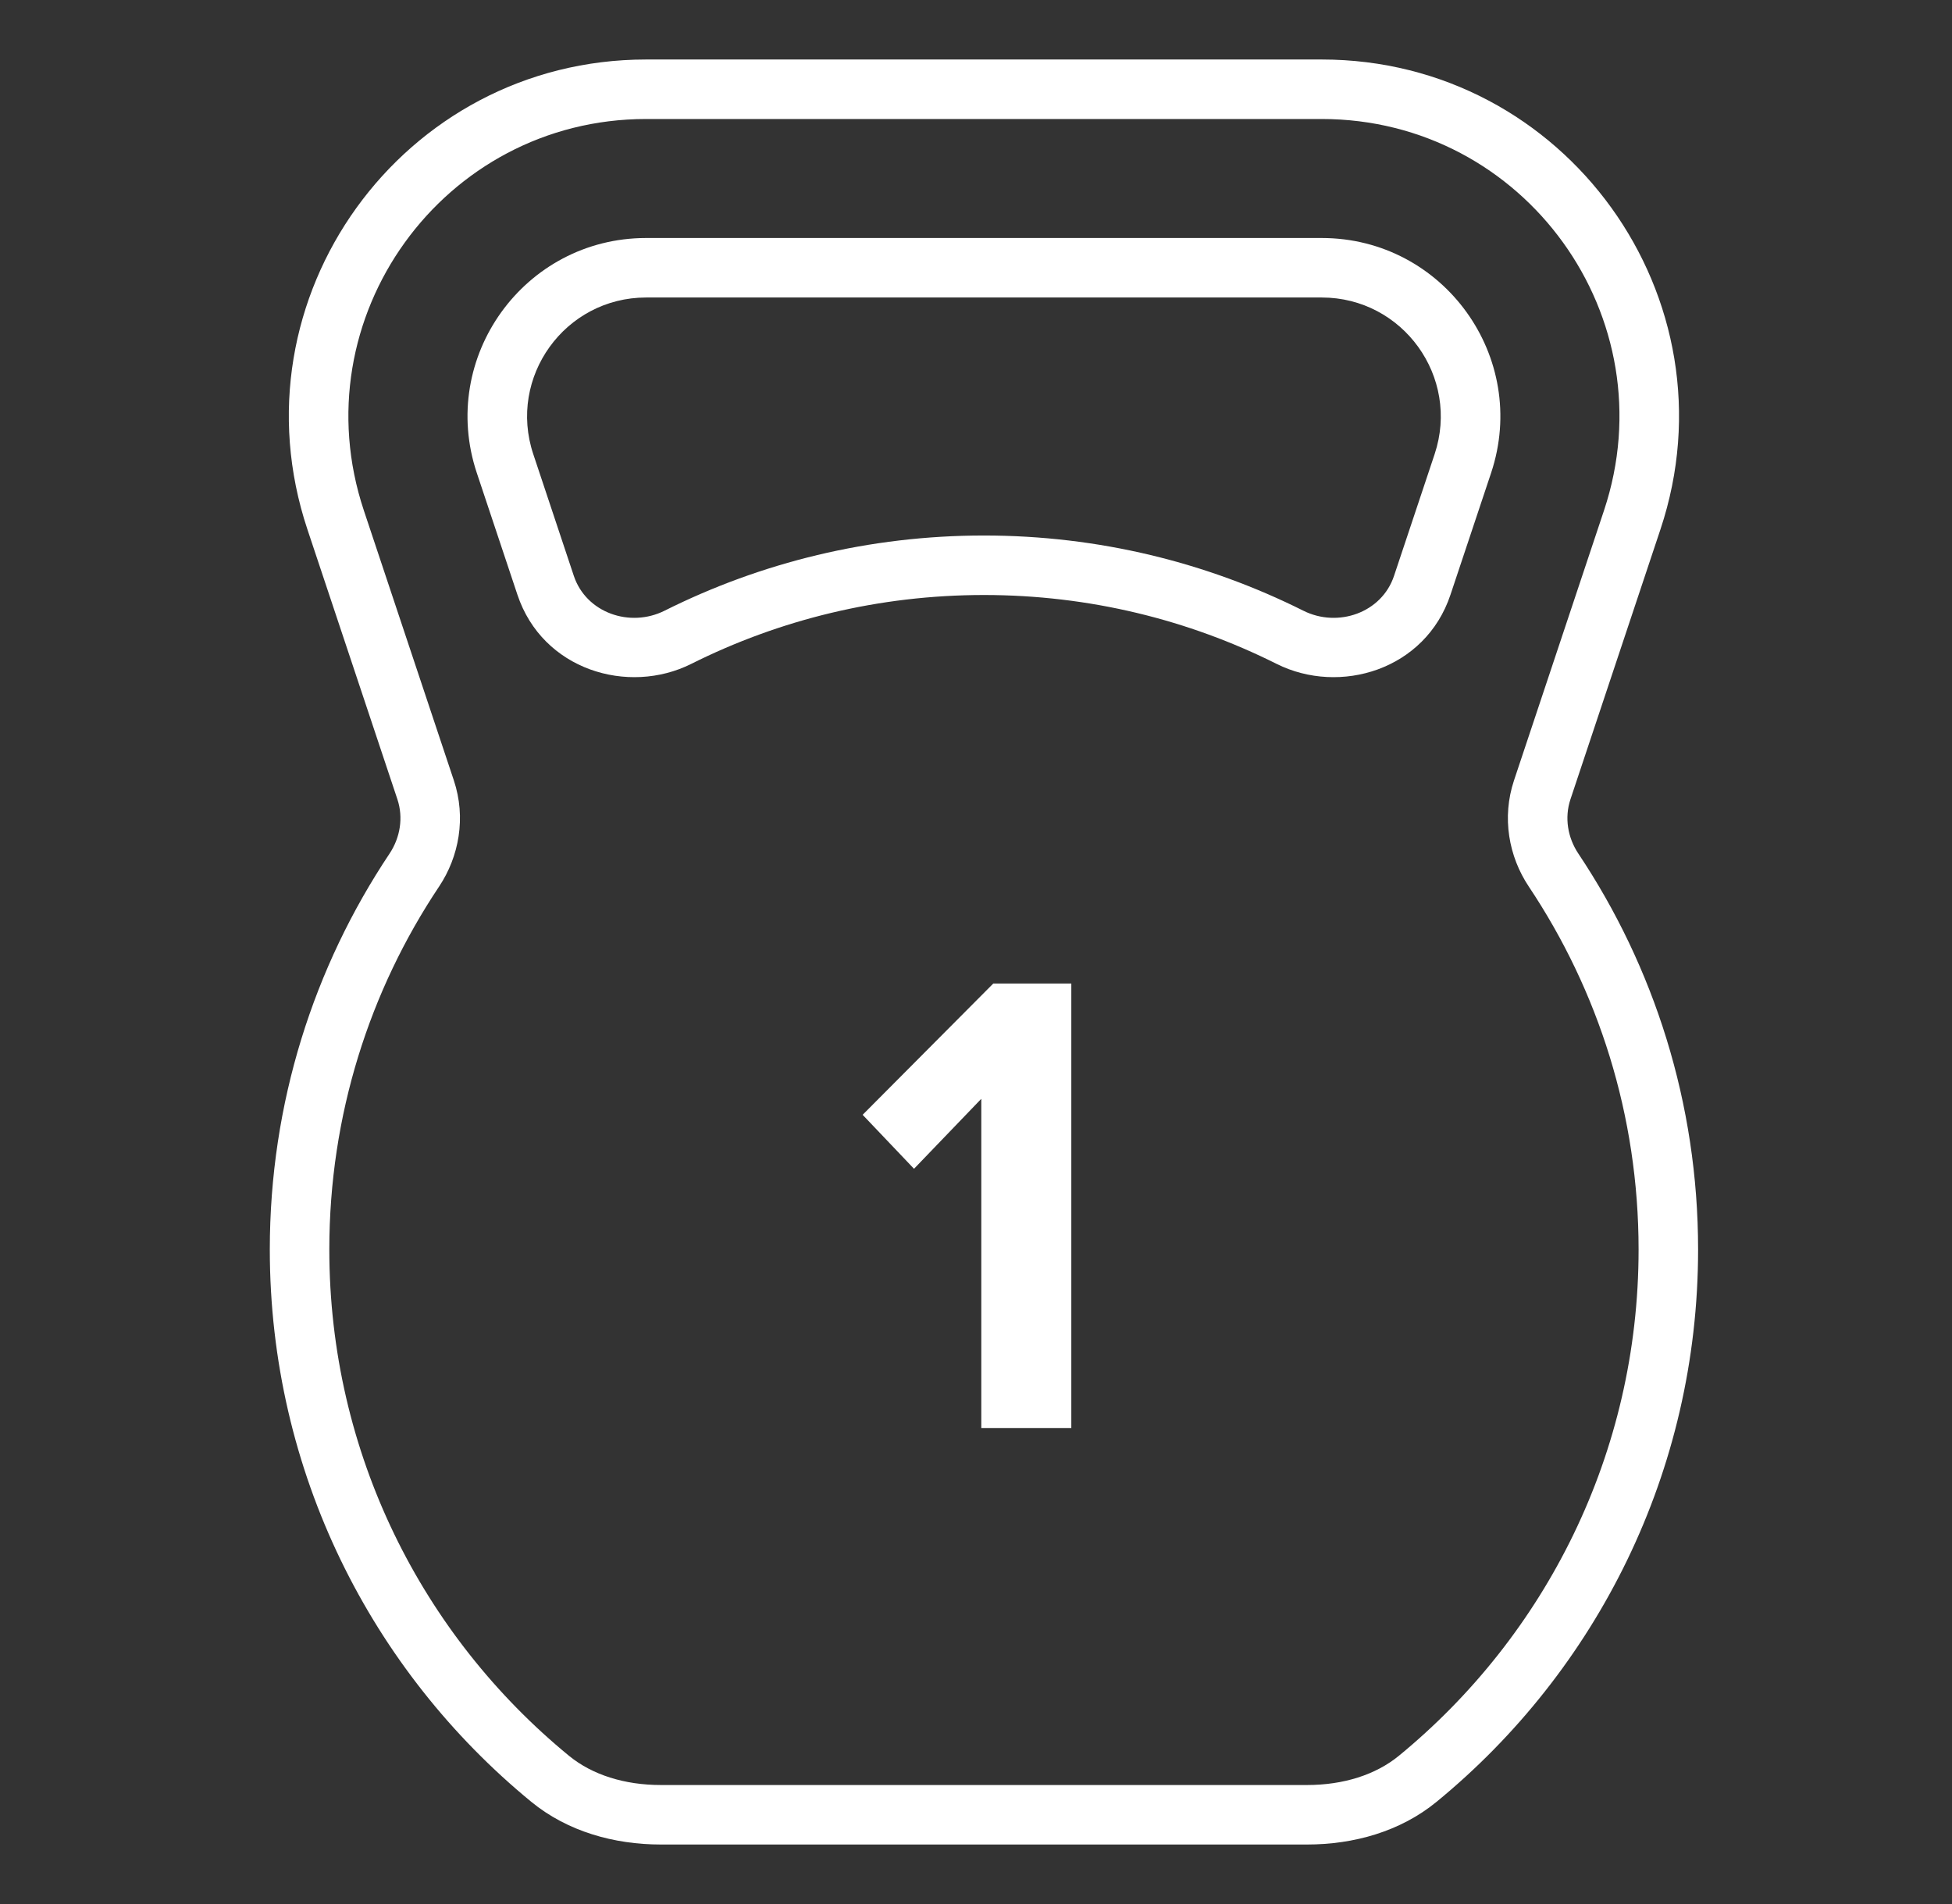
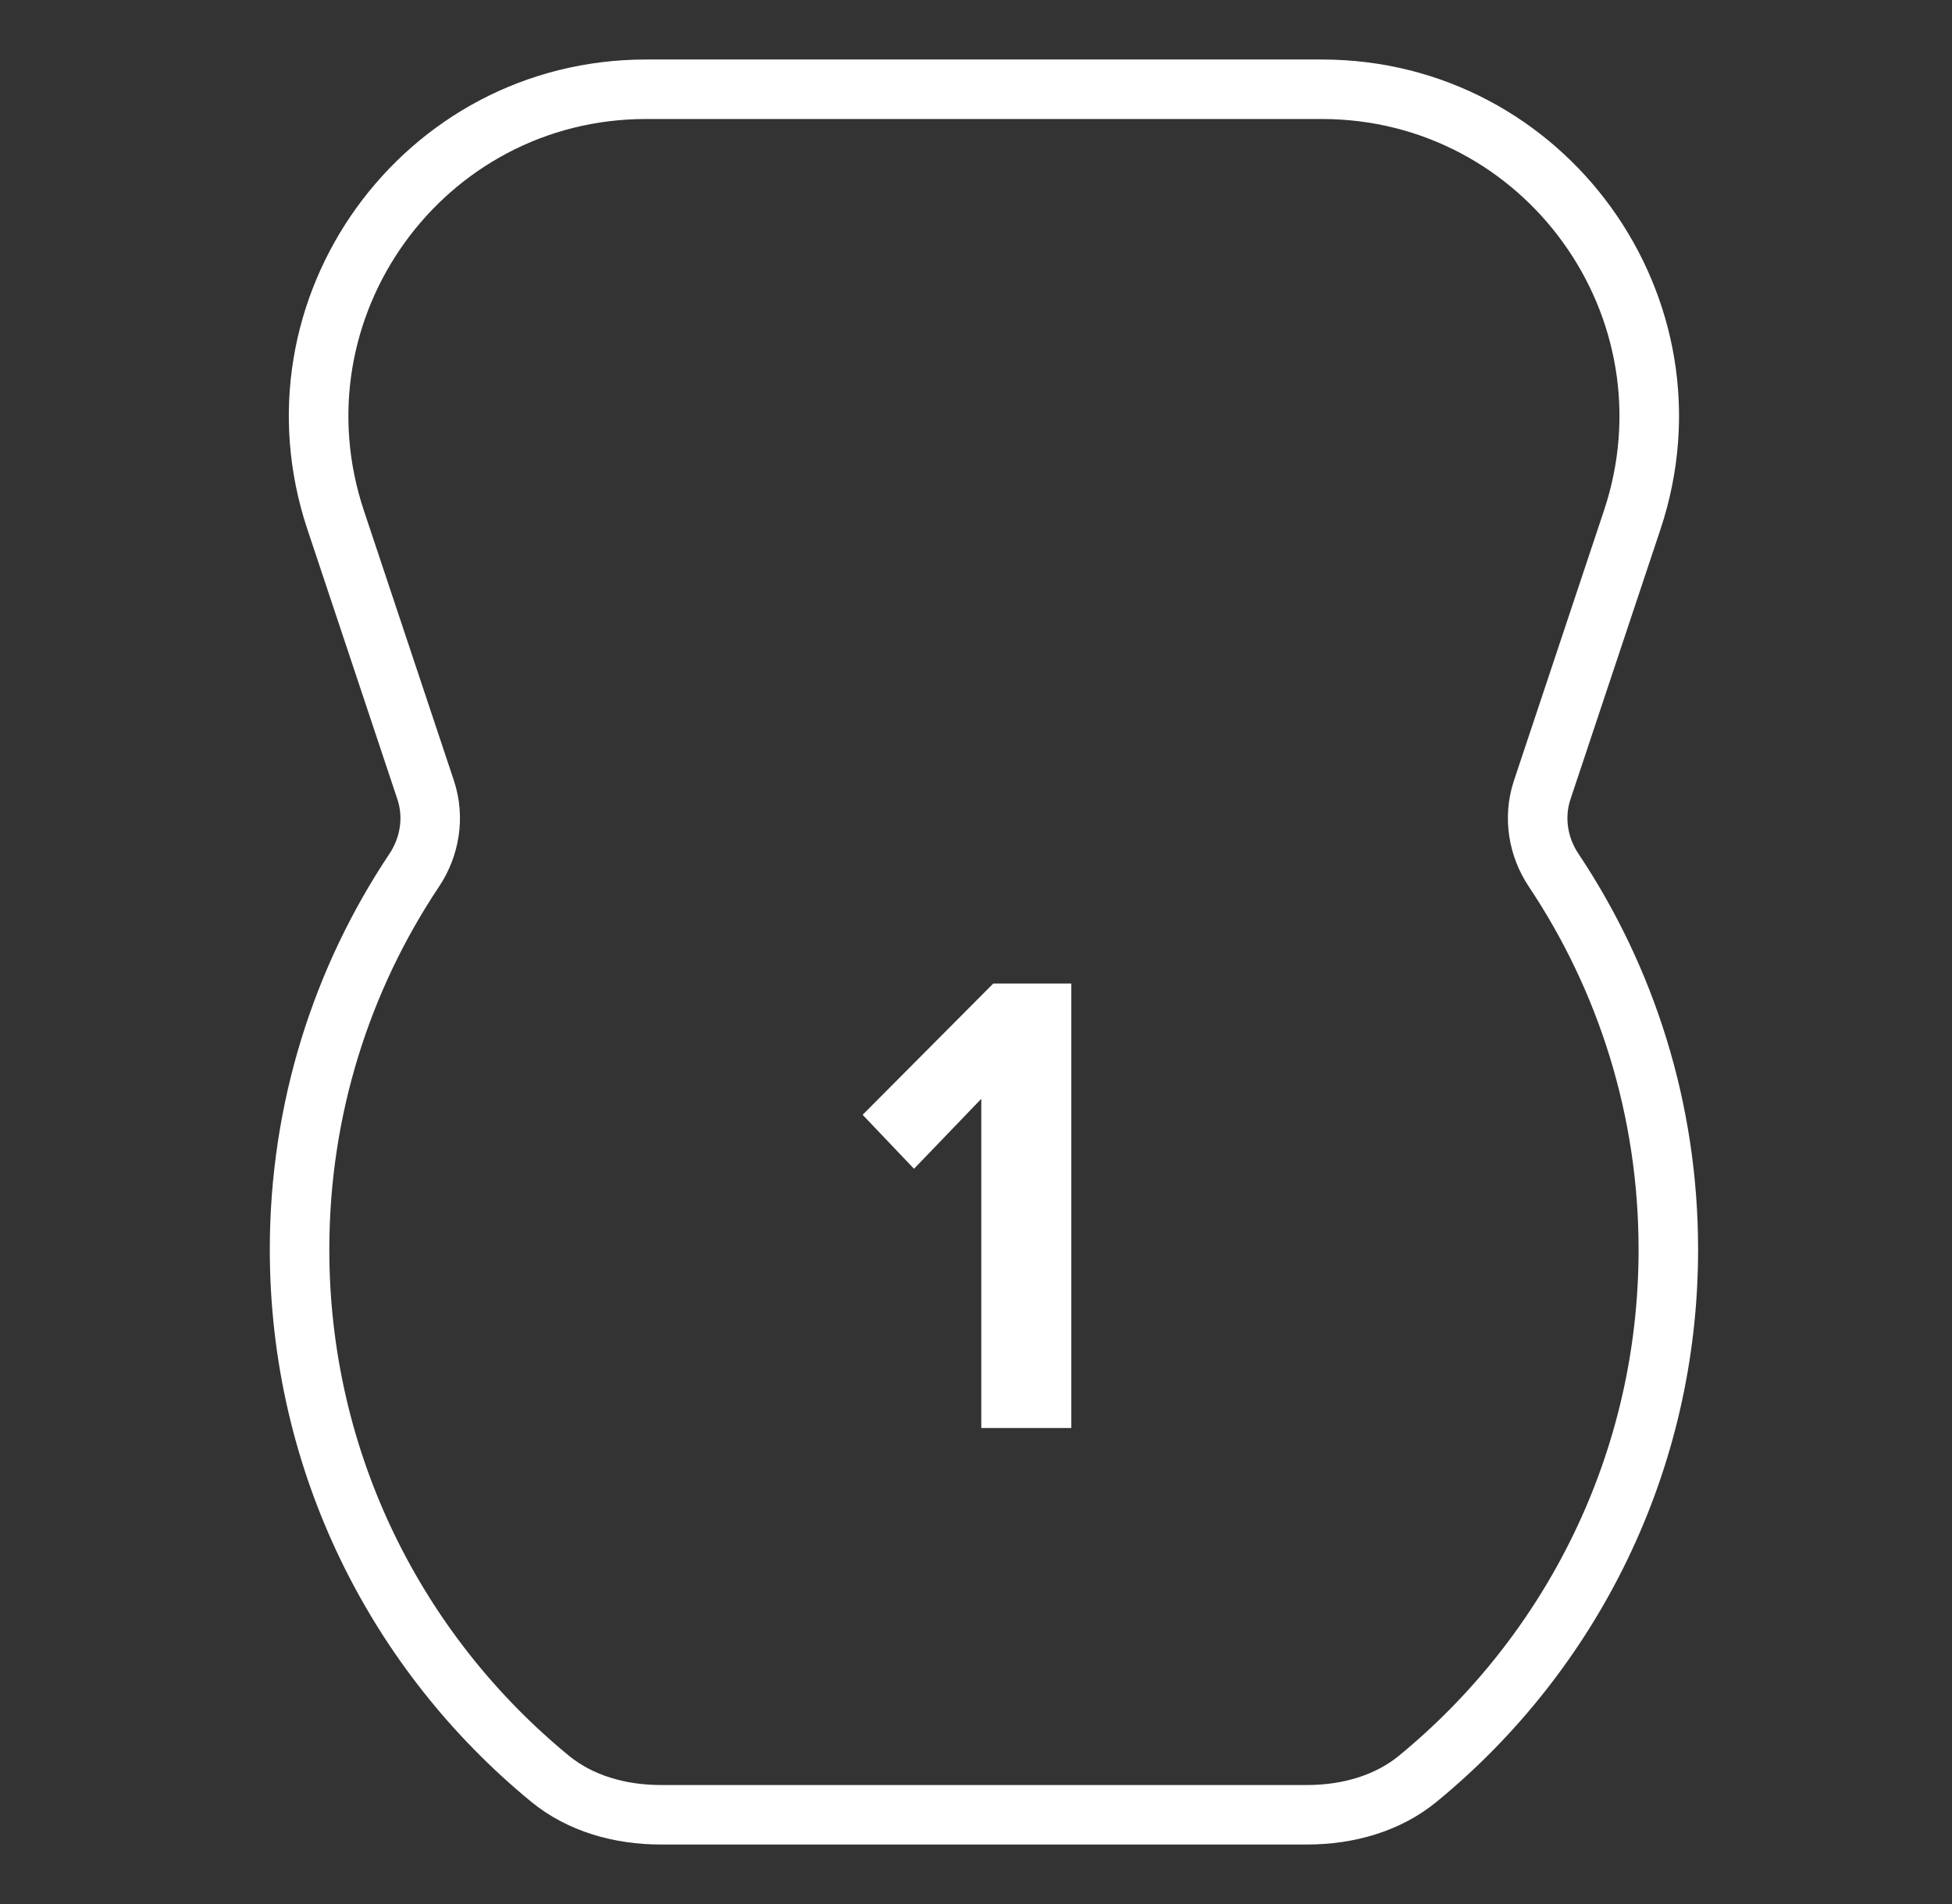
<svg xmlns="http://www.w3.org/2000/svg" width="41" height="40" viewBox="0 0 41 40" fill="none">
  <rect x="0" y="0" width="41" height="40" fill="#333333" stroke="none" />
-   <path fill-rule="evenodd" clip-rule="evenodd" d="M27.761 5H13.572C11.013 5 9.205 7.508 10.015 9.936L10.868 12.494C11.395 14.076 13.193 14.611 14.519 13.947C16.368 13.021 18.454 12.5 20.667 12.5C22.879 12.5 24.965 13.021 26.814 13.947C28.141 14.611 29.939 14.076 30.466 12.494L31.319 9.936C32.128 7.508 30.32 5 27.761 5ZM13.572 6.25H27.761C29.467 6.25 30.672 7.922 30.133 9.541L29.28 12.099C29.022 12.873 28.103 13.195 27.374 12.829C25.355 11.819 23.077 11.25 20.667 11.25C18.256 11.25 15.978 11.819 13.96 12.829C13.23 13.195 12.312 12.873 12.053 12.099L11.201 9.541C10.661 7.922 11.866 6.25 13.572 6.25Z" fill="white" />
  <path fill-rule="evenodd" clip-rule="evenodd" d="M8.182 17.933C8.406 17.596 8.475 17.176 8.347 16.792L6.457 11.122C4.838 6.265 8.453 1.25 13.572 1.25H27.761C32.88 1.25 36.495 6.265 34.876 11.122L32.986 16.792C32.858 17.176 32.927 17.596 33.152 17.933C34.74 20.313 35.667 23.174 35.667 26.25C35.667 30.925 33.528 35.101 30.175 37.852C29.413 38.477 28.436 38.75 27.451 38.75H13.883C12.898 38.75 11.92 38.477 11.158 37.852C7.806 35.101 5.667 30.925 5.667 26.25C5.667 23.174 6.593 20.313 8.182 17.933ZM9.533 16.396L7.643 10.726C6.294 6.679 9.306 2.5 13.572 2.5H27.761C32.027 2.5 35.039 6.679 33.69 10.726L31.8 16.396C31.541 17.174 31.689 17.994 32.112 18.627C33.568 20.808 34.417 23.428 34.417 26.25C34.417 30.535 32.458 34.362 29.382 36.886C28.892 37.287 28.216 37.5 27.451 37.5H13.883C13.118 37.5 12.441 37.287 11.951 36.886C8.875 34.362 6.917 30.535 6.917 26.25C6.917 23.428 7.765 20.808 9.221 18.627C9.644 17.994 9.792 17.174 9.533 16.396Z" fill="white" />
-   <path d="M22.502 30H20.611V23.084L19.198 24.554L18.119 23.42L20.863 20.662H22.502V30Z" fill="white" />
+   <path d="M22.502 30H20.611V23.084L19.198 24.554L18.119 23.42L20.863 20.662H22.502Z" fill="white" />
</svg>